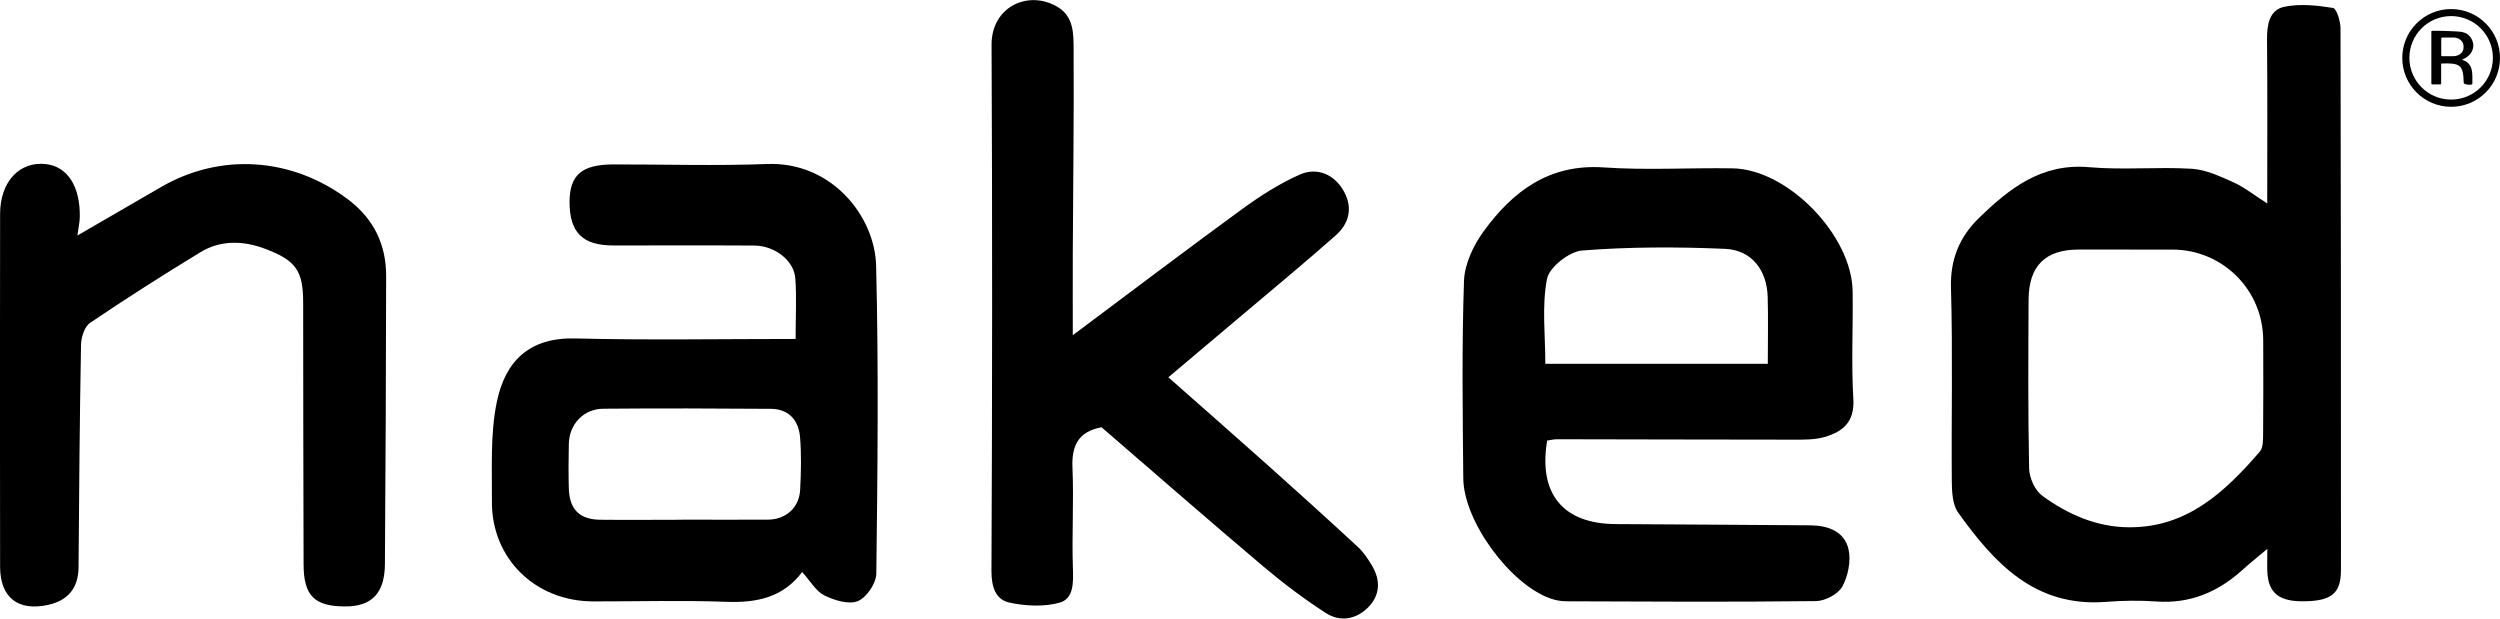
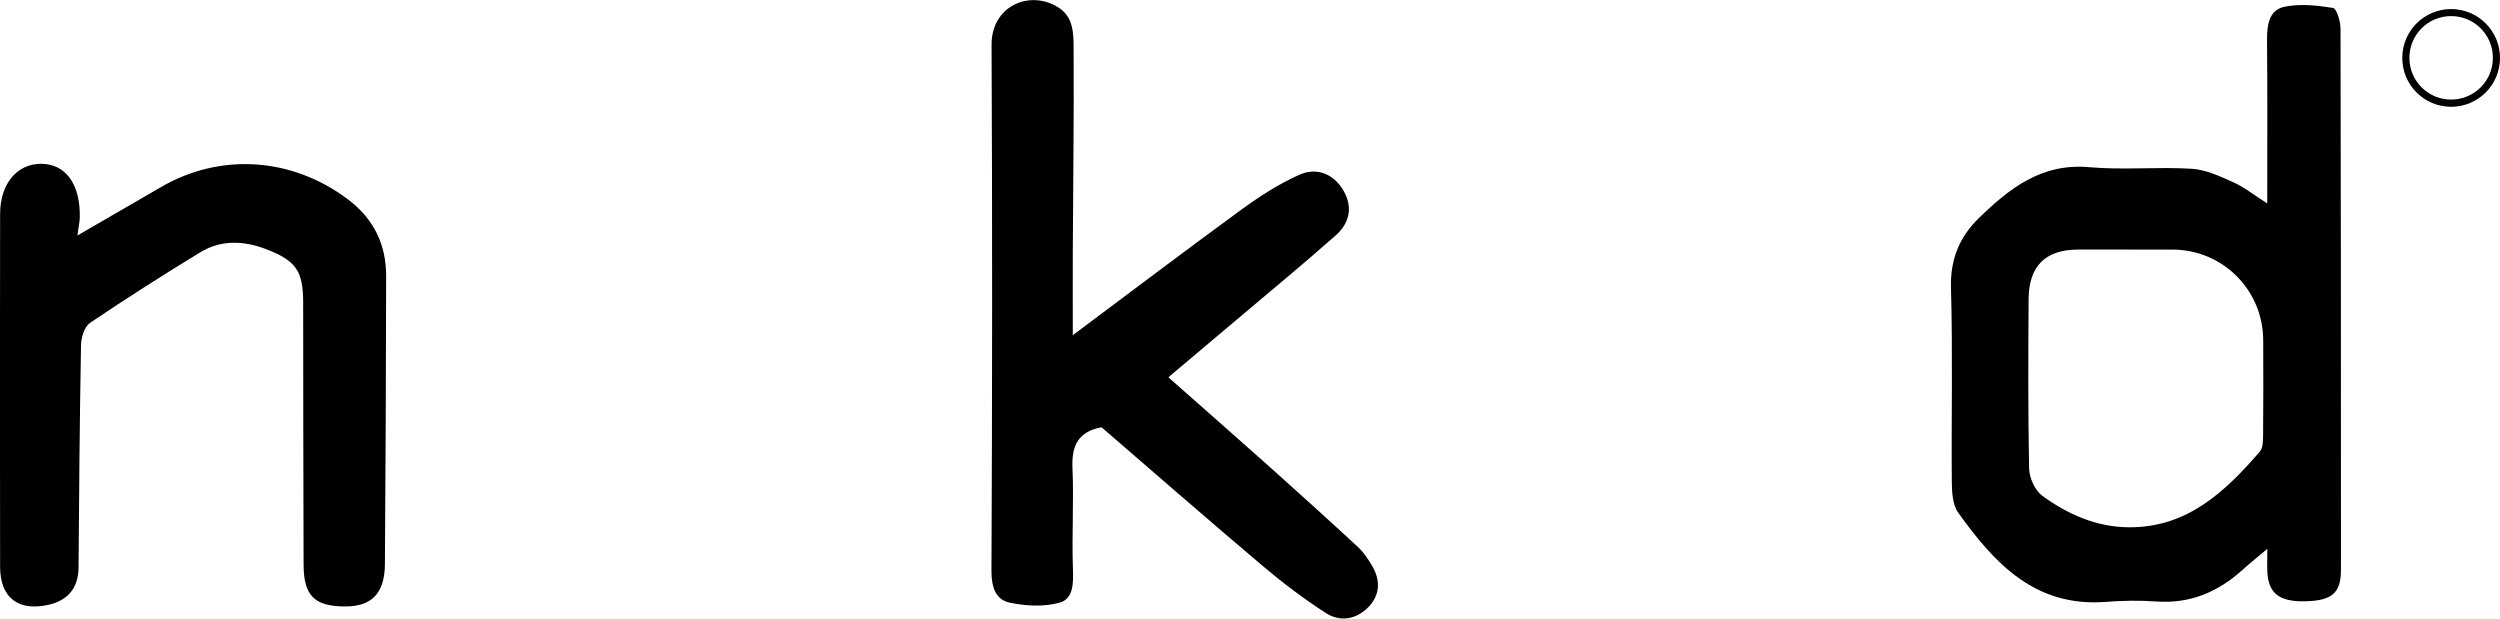
<svg xmlns="http://www.w3.org/2000/svg" id="Capa_2" viewBox="0 0 242.52 60">
  <defs>
    <style>.cls-1{stroke-width:0px;}</style>
  </defs>
  <g id="Capa_2-2">
    <path class="cls-1" d="M219.94,19.74c0-5.59.03-10.73-.02-15.87-.01-1.43.19-2.89,1.67-3.21,1.51-.32,3.18-.14,4.73.11.35.06.73,1.3.73,2,.04,15.56.04,31.12.04,46.68,0,1.98.01,3.96,0,5.93-.02,2.17-.91,2.9-3.5,2.95-2.48.05-3.54-.78-3.64-2.85-.03-.59,0-1.18,0-2.24-1,.84-1.74,1.44-2.44,2.07-2.36,2.12-5.05,3.27-8.31,3.04-1.65-.12-3.32-.09-4.96.04-6.85.51-10.78-3.77-14.28-8.66-.55-.77-.61-2-.62-3.02-.05-6.26.1-12.53-.08-18.79-.08-2.75.83-4.93,2.68-6.74,2.97-2.89,6.1-5.38,10.74-4.96,3.29.29,6.62-.05,9.92.15,1.38.08,2.77.74,4.07,1.32,1.05.47,1.97,1.22,3.29,2.06ZM206.58,24.21c-1.65,0-3.31,0-4.96,0-3.19,0-4.81,1.58-4.83,4.83-.03,5.47-.06,10.93.05,16.4.02.91.56,2.12,1.26,2.64,2.47,1.81,5.28,3.05,8.4,3.07,5.65.05,9.34-3.43,12.72-7.34.33-.38.31-1.11.32-1.68.03-3.03.02-6.06.01-9.09,0-4.9-3.92-8.82-8.81-8.83-1.39,0-2.78,0-4.17,0Z" />
-     <path class="cls-1" d="M150.09,42.73c-.88,5.17,1.54,8.08,6.63,8.11,6.29.03,12.58.08,18.87.12,1.73.01,3.33.58,3.73,2.32.26,1.12-.04,2.59-.6,3.62-.4.73-1.66,1.4-2.55,1.41-8.08.1-16.16.05-24.24.02-.52,0-1.06-.11-1.55-.28-3.92-1.4-8.39-7.5-8.43-11.64-.06-6.39-.15-12.79.07-19.18.06-1.63.92-3.44,1.91-4.8,2.83-3.88,6.35-6.55,11.64-6.19,4.15.29,8.34.02,12.51.09,5.34.09,11.55,6.47,11.64,11.91.05,3.49-.14,7,.07,10.48.13,2.22-1.02,3.15-2.78,3.67-.93.27-1.96.26-2.94.26-7.68,0-15.36-.03-23.05-.04-.32,0-.64.09-.93.13ZM171.49,35.29c0-2.29.05-4.39-.01-6.48-.07-2.6-1.55-4.56-4.14-4.67-4.61-.2-9.26-.2-13.86.16-1.25.1-3.19,1.62-3.41,2.76-.51,2.64-.16,5.45-.16,8.23h21.57Z" />
-     <path class="cls-1" d="M77.18,32.87c0-2.23.11-4.07-.03-5.88-.13-1.72-2-3.16-3.97-3.17-4.57-.03-9.14,0-13.71-.01-2.95,0-4.21-1.26-4.22-4.19,0-2.63,1.16-3.66,4.24-3.67,4.97-.01,9.94.15,14.91-.04,6.27-.25,10.47,5.07,10.59,9.86.25,9.95.14,19.92.02,29.87-.01.94-.94,2.32-1.79,2.67-.87.36-2.28-.07-3.25-.55-.82-.41-1.35-1.38-2.15-2.27-1.89,2.5-4.45,3-7.38,2.89-4.3-.16-8.61-.03-12.92-.04-5.6-.02-9.84-4.16-9.8-9.69.02-3.22-.17-6.52.47-9.63.81-3.97,3.14-6.31,7.64-6.19,7.01.18,14.04.05,21.35.05ZM66.18,50.41c2.78,0,5.56.02,8.34,0,1.74-.02,3.01-1.18,3.1-2.89.09-1.71.13-3.43-.01-5.13-.14-1.61-1.08-2.71-2.81-2.73-5.43-.04-10.86-.06-16.28-.01-1.92.02-3.3,1.5-3.34,3.41-.03,1.45-.04,2.9,0,4.35.07,2.02,1.05,2.99,3.06,3.01,2.65.03,5.3,0,7.94,0Z" />
    <path class="cls-1" d="M104.05,32.53c5.73-4.28,11.05-8.31,16.45-12.25,1.75-1.27,3.61-2.47,5.58-3.34,1.76-.78,3.44.04,4.32,1.68.86,1.6.44,3.1-.82,4.21-3.13,2.77-6.35,5.42-9.54,8.12-2.23,1.89-4.48,3.77-6.7,5.65,3.29,2.91,6.49,5.71,9.66,8.54,2.93,2.62,5.85,5.26,8.74,7.93.56.52,1,1.2,1.39,1.86.8,1.39.75,2.79-.38,3.96-1.18,1.21-2.75,1.47-4.13.58-2.12-1.37-4.15-2.9-6.08-4.53-5.29-4.47-10.51-9.03-15.68-13.49-2.28.42-2.92,1.81-2.82,3.96.14,3.23-.07,6.47.04,9.69.05,1.4.09,2.97-1.28,3.36-1.51.43-3.31.33-4.87,0-1.34-.29-1.75-1.51-1.75-3.04.08-17.02.09-34.04.01-51.06-.02-3.75,3.61-5.36,6.4-3.69,1.59.95,1.55,2.62,1.56,4.11.04,6.59-.05,13.18-.08,19.76-.01,2.56,0,5.12,0,8Z" />
    <path class="cls-1" d="M7.52,22.84c2.94-1.7,5.5-3.18,8.06-4.67,5.8-3.39,12.74-2.91,18.16,1.16,2.53,1.9,3.73,4.4,3.72,7.48-.01,9.3-.06,18.6-.12,27.91-.02,2.83-1.28,4.13-3.88,4.11-2.97-.01-4.01-1.05-4.01-4.11-.03-8.45-.03-16.89-.04-25.34,0-3.12-.69-4.11-3.68-5.24-2.14-.81-4.33-.87-6.31.34-3.61,2.2-7.18,4.47-10.68,6.84-.55.37-.87,1.41-.88,2.15-.13,7.19-.19,14.38-.24,21.57-.02,2.01-1.03,3.21-2.95,3.64C1.74,59.32.02,57.96.01,54.99c-.02-11.41-.02-22.83,0-34.24,0-3.14,1.9-5.13,4.46-4.83,2.09.25,3.32,2.17,3.27,5.13,0,.45-.11.89-.23,1.79Z" />
    <path class="cls-1" d="M242.52,5.62c0,2.62-2.12,4.74-4.74,4.74h0c-2.62,0-4.74-2.12-4.74-4.74h0c0-2.62,2.12-4.74,4.74-4.74s4.74,2.12,4.74,4.74ZM241.83,5.61c0-2.24-1.81-4.05-4.05-4.05h0c-2.24,0-4.05,1.81-4.05,4.05s1.81,4.05,4.05,4.05c2.24,0,4.05-1.81,4.05-4.05h0Z" />
-     <path class="cls-1" d="M238.86,5.8c1.13.37.97,1.38.98,2.32,0,.05-.02.07-.07.08-.24.05-.47.02-.69-.07-.05-.02-.08-.06-.08-.11-.04-1.73-.35-1.92-2.14-1.86-.03,0-.05.02-.05.05v1.9c0,.05-.03.08-.08.08h-.78c-.06,0-.09-.03-.09-.09V3.05s.03-.06.06-.06c.67-.01,1.34,0,1.99.04.8.04,1.38.02,1.78.63.25.39.31.79.16,1.19-.14.4-.47.71-1,.93,0,0,0,0,0,.01,0,0,0,0,0,0ZM236.82,3.72v1.65s.03.08.07.08c0,0,0,0,0,0h1.11c.54,0,.98-.36.98-.8v-.2c0-.44-.44-.81-.97-.81h-1.11s-.08.03-.08.08Z" />
  </g>
</svg>